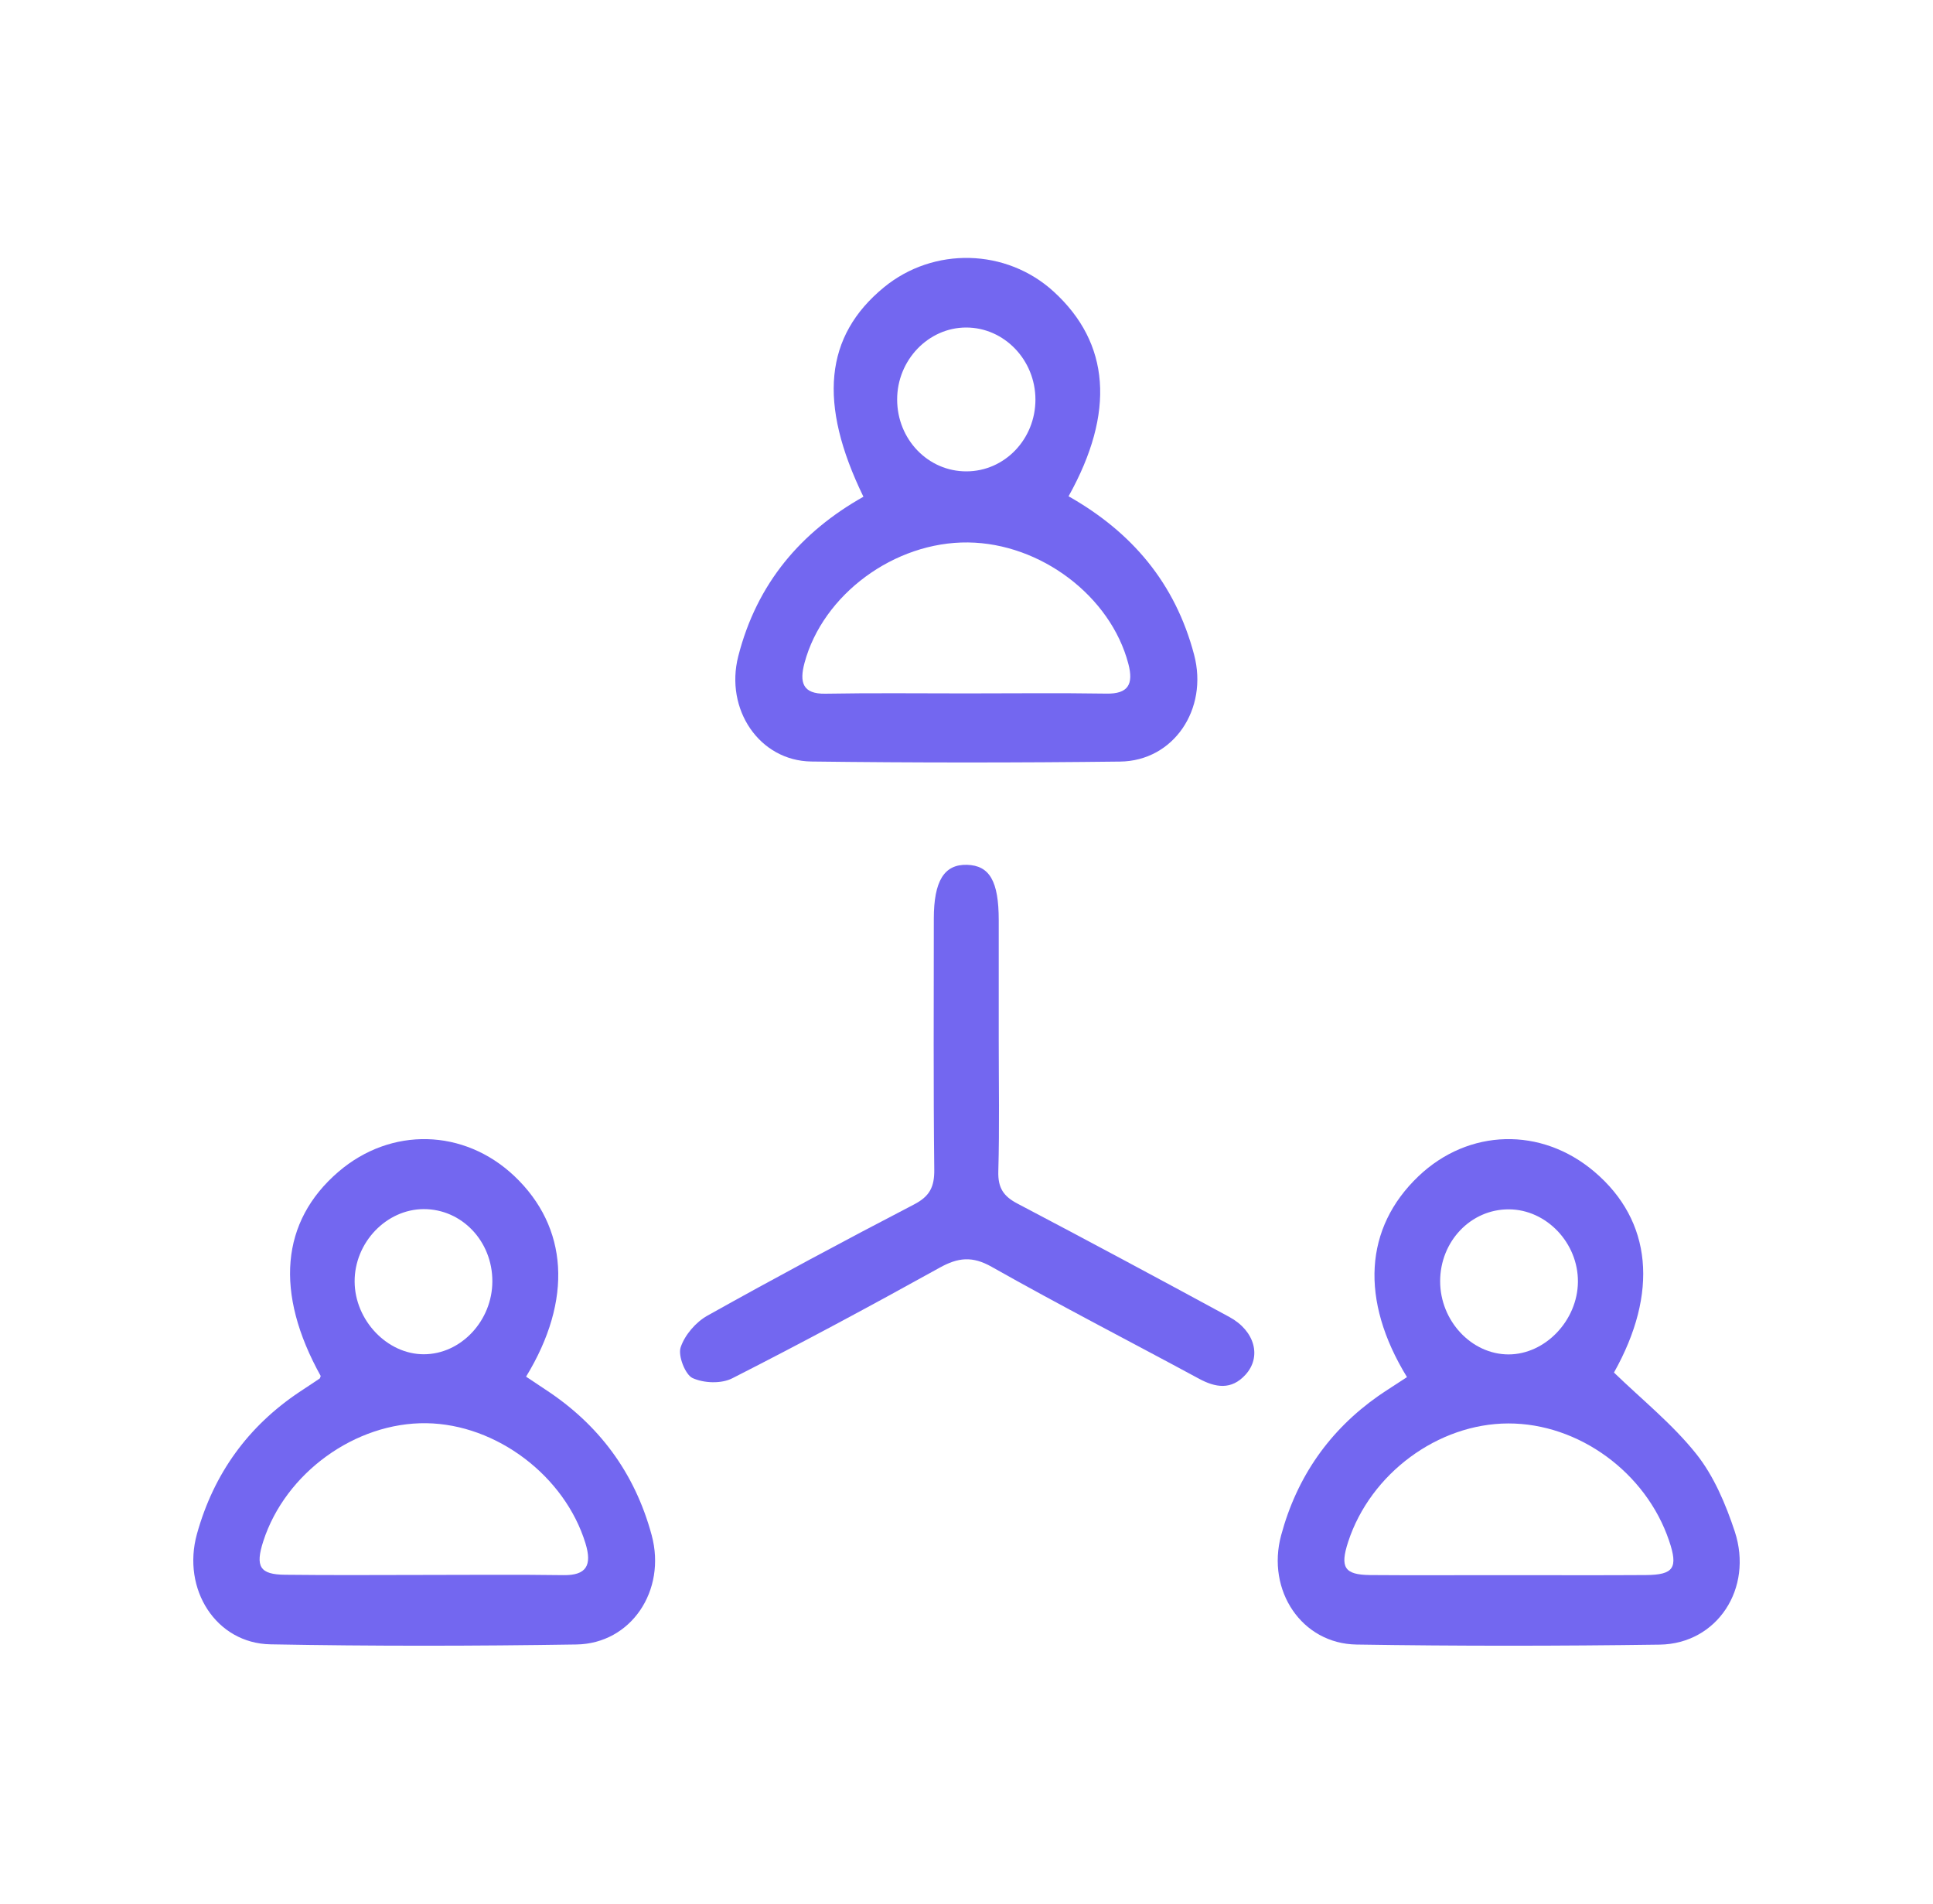
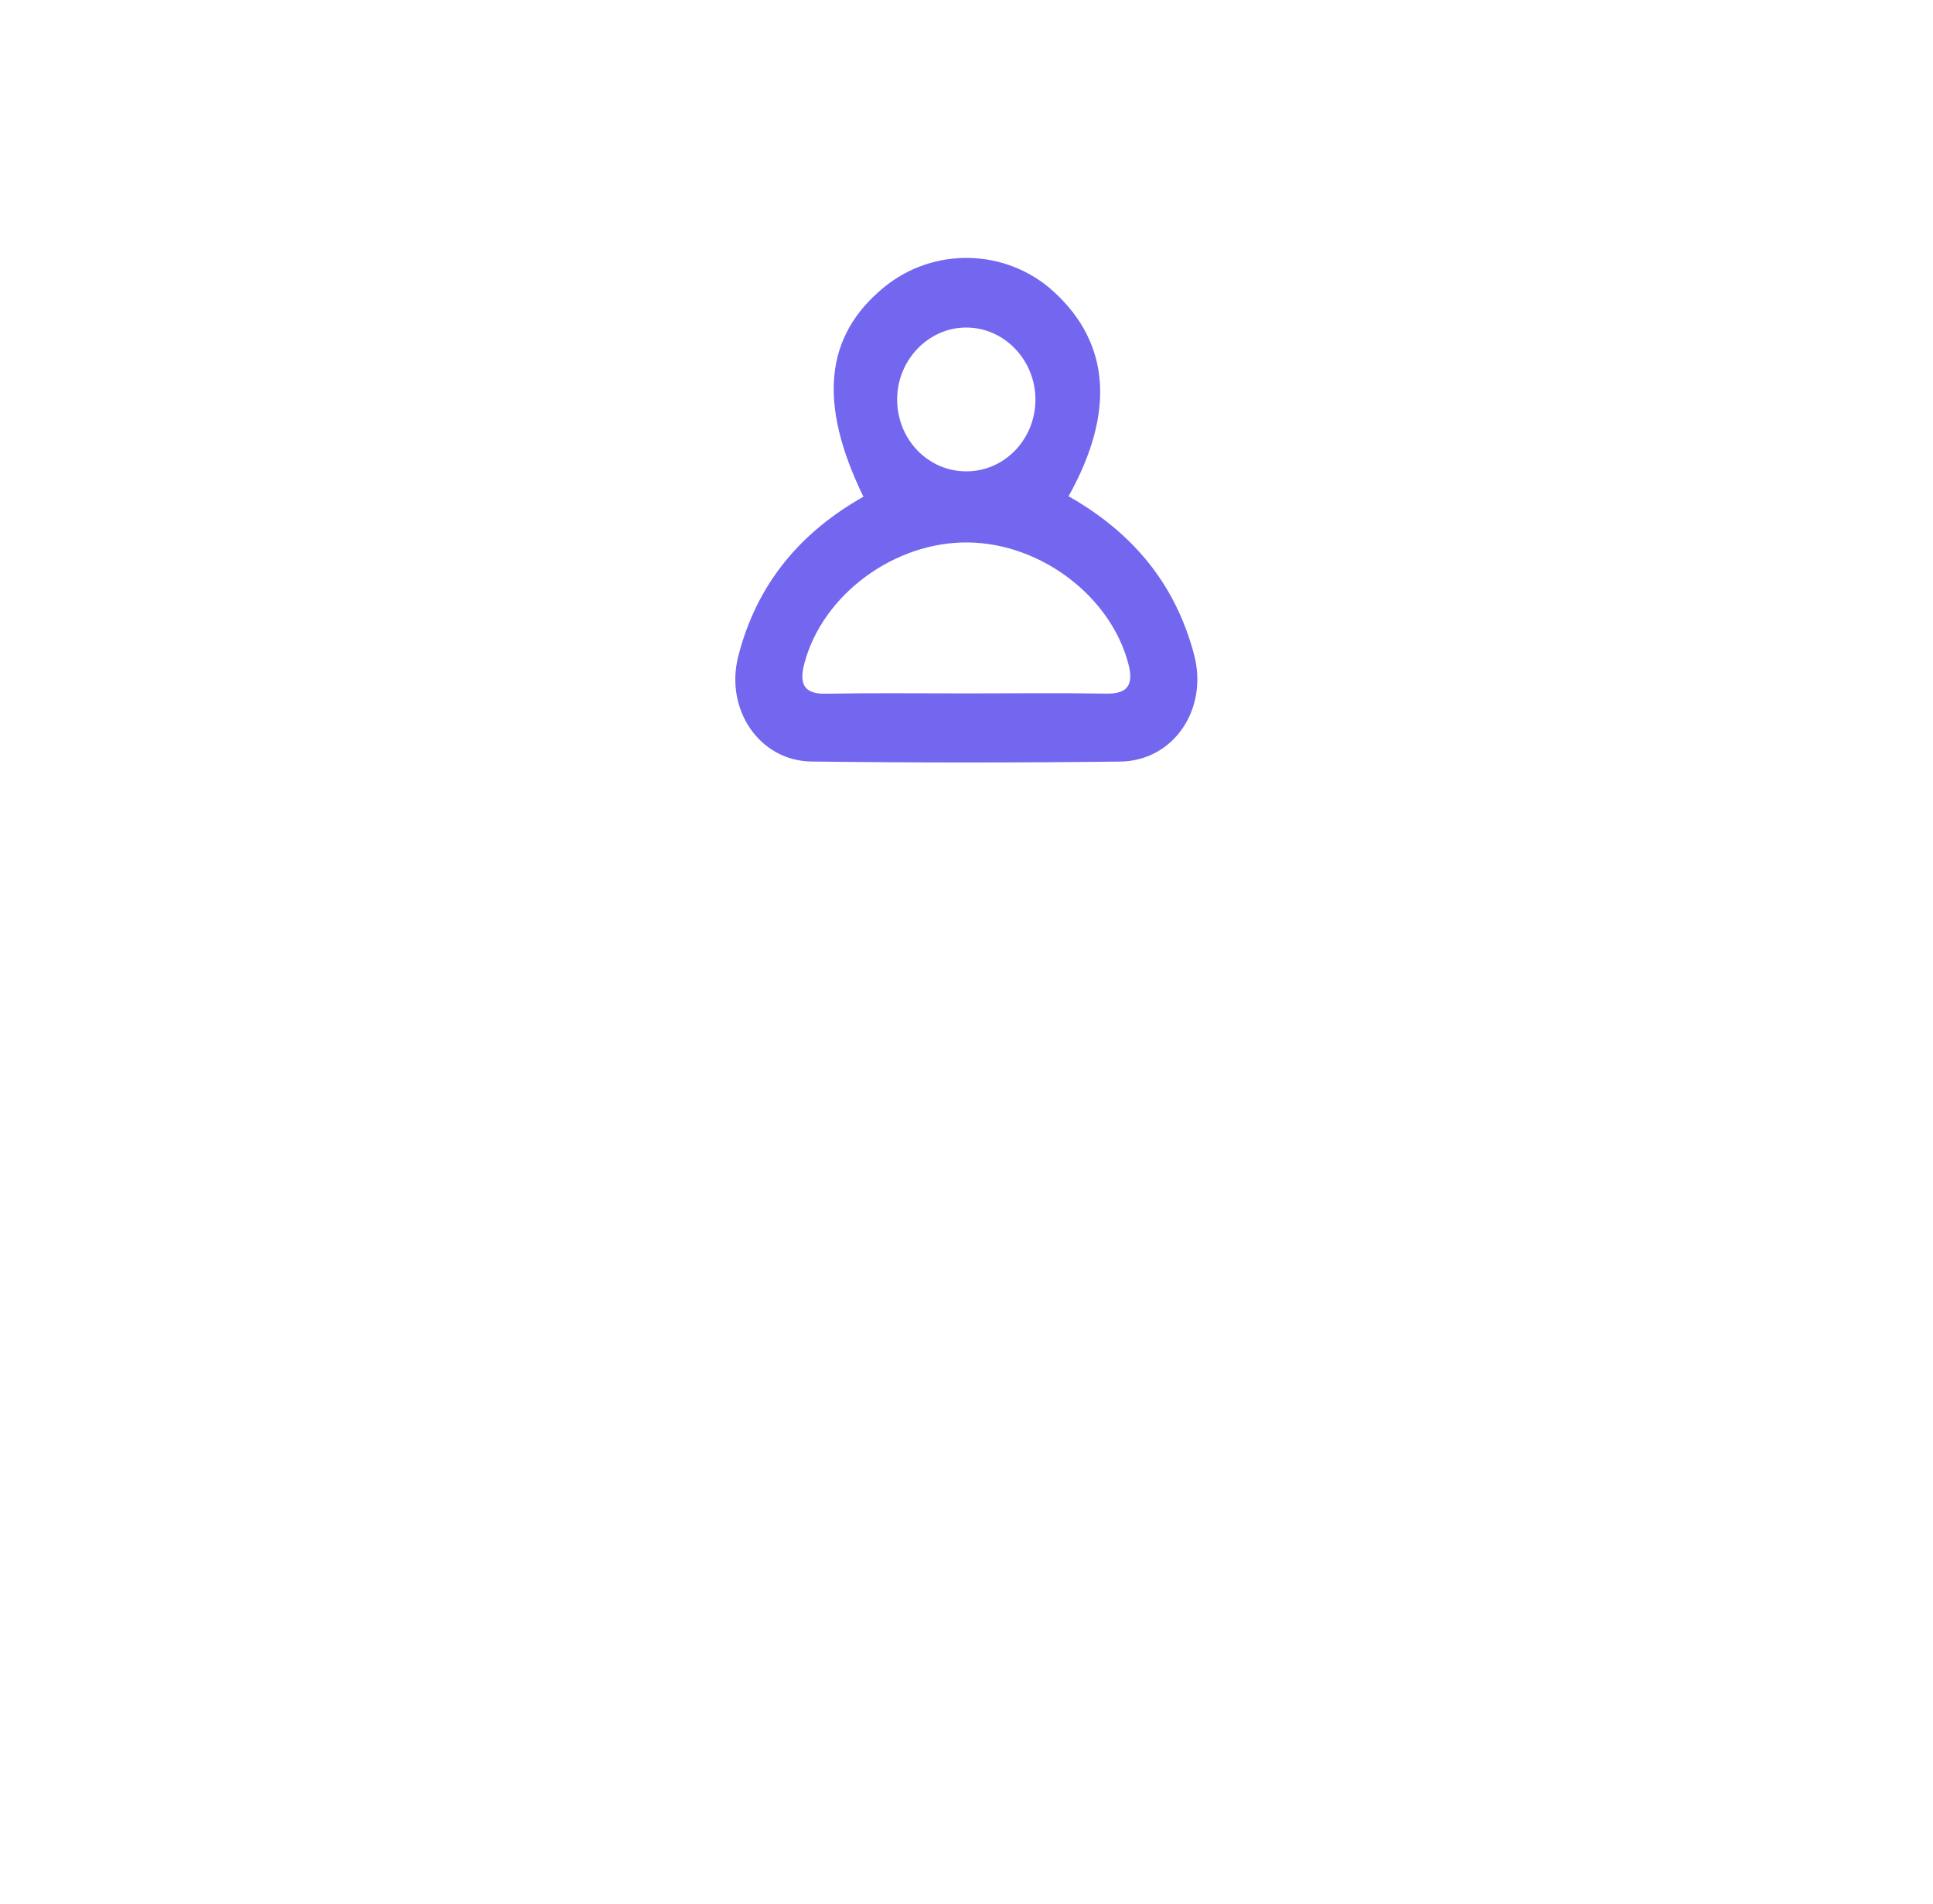
<svg xmlns="http://www.w3.org/2000/svg" width="65" height="64" viewBox="0 0 65 64" fill="none">
  <path d="M35.932 16.685C38.054 17.886 39.517 19.597 40.154 22.013C40.636 23.842 39.463 25.584 37.665 25.604C34.205 25.645 30.744 25.645 27.284 25.602C25.534 25.579 24.371 23.847 24.824 22.067C25.451 19.608 26.938 17.881 29.034 16.7C27.503 13.555 27.729 11.298 29.722 9.661C31.394 8.288 33.842 8.35 35.433 9.805C37.324 11.534 37.509 13.86 35.932 16.685ZM32.479 23.312C34.056 23.312 35.63 23.294 37.207 23.319C37.935 23.332 38.125 23.007 37.942 22.315C37.346 20.046 35 18.265 32.552 18.237C30.08 18.209 27.671 19.982 27.053 22.287C26.878 22.94 26.987 23.335 27.753 23.322C29.328 23.294 30.905 23.312 32.479 23.312ZM32.496 15.847C33.781 15.847 34.82 14.766 34.818 13.429C34.815 12.1 33.767 11.011 32.489 11.011C31.216 11.011 30.165 12.11 30.168 13.434C30.17 14.774 31.209 15.85 32.496 15.847Z" fill="#7367F0" />
-   <path d="M10.784 46.26C9.229 43.463 9.438 41.063 11.38 39.395C13.146 37.879 15.602 37.938 17.296 39.539C19.106 41.255 19.269 43.696 17.69 46.283C17.909 46.429 18.125 46.575 18.344 46.719C20.118 47.879 21.342 49.493 21.914 51.614C22.415 53.474 21.221 55.259 19.383 55.287C15.955 55.341 12.524 55.346 9.095 55.282C7.262 55.249 6.109 53.428 6.622 51.573C7.192 49.524 8.355 47.946 10.061 46.803C10.29 46.65 10.521 46.501 10.75 46.345C10.767 46.332 10.771 46.288 10.784 46.26ZM14.22 52.949C15.796 52.949 17.371 52.933 18.948 52.956C19.719 52.966 19.914 52.628 19.688 51.888C18.994 49.623 16.697 47.882 14.339 47.848C11.949 47.815 9.596 49.519 8.854 51.814C8.577 52.669 8.737 52.936 9.586 52.943C11.127 52.961 12.672 52.951 14.22 52.949ZM14.249 40.65C12.991 40.653 11.92 41.775 11.925 43.084C11.93 44.388 13.02 45.533 14.254 45.53C15.5 45.528 16.556 44.403 16.556 43.076C16.558 41.729 15.529 40.648 14.249 40.65Z" fill="#7367F0" />
-   <path d="M47.312 46.298C45.721 43.701 45.881 41.278 47.697 39.546C49.383 37.94 51.826 37.876 53.612 39.392C55.562 41.047 55.771 43.475 54.272 46.145C55.221 47.062 56.238 47.876 57.041 48.883C57.627 49.618 58.029 50.566 58.333 51.485C58.966 53.407 57.737 55.264 55.812 55.292C52.413 55.34 49.013 55.343 45.614 55.289C43.776 55.261 42.579 53.476 43.08 51.616C43.613 49.636 44.718 48.078 46.346 46.933C46.643 46.728 46.952 46.536 47.312 46.298ZM50.709 52.956C52.254 52.956 53.802 52.963 55.347 52.953C56.284 52.946 56.435 52.71 56.126 51.8C55.35 49.503 53.084 47.85 50.717 47.856C48.354 47.861 46.083 49.541 45.334 51.836C45.054 52.694 45.205 52.943 46.069 52.953C47.616 52.966 49.164 52.953 50.709 52.956ZM48.427 43.076C48.427 44.405 49.478 45.532 50.724 45.535C51.958 45.537 53.05 44.395 53.06 43.094C53.07 41.785 51.999 40.663 50.741 40.658C49.461 40.65 48.427 41.731 48.427 43.076Z" fill="#7367F0" />
-   <path d="M33.584 34.969C33.584 36.44 33.611 37.91 33.57 39.378C33.553 39.944 33.75 40.221 34.212 40.464C36.597 41.717 38.972 42.992 41.342 44.278C42.196 44.742 42.432 45.613 41.882 46.217C41.405 46.742 40.87 46.653 40.305 46.345C37.989 45.093 35.645 43.889 33.351 42.593C32.696 42.221 32.217 42.275 31.594 42.621C29.289 43.899 26.968 45.147 24.624 46.338C24.252 46.527 23.671 46.504 23.288 46.33C23.043 46.217 22.794 45.58 22.887 45.3C23.026 44.88 23.4 44.45 23.782 44.235C26.082 42.949 28.406 41.704 30.742 40.49C31.253 40.223 31.423 39.916 31.416 39.324C31.384 36.511 31.401 33.701 31.401 30.889C31.401 29.618 31.75 29.055 32.514 29.075C33.278 29.096 33.584 29.626 33.584 30.94C33.584 32.288 33.584 33.63 33.584 34.969Z" fill="#7367F0" />
</svg>